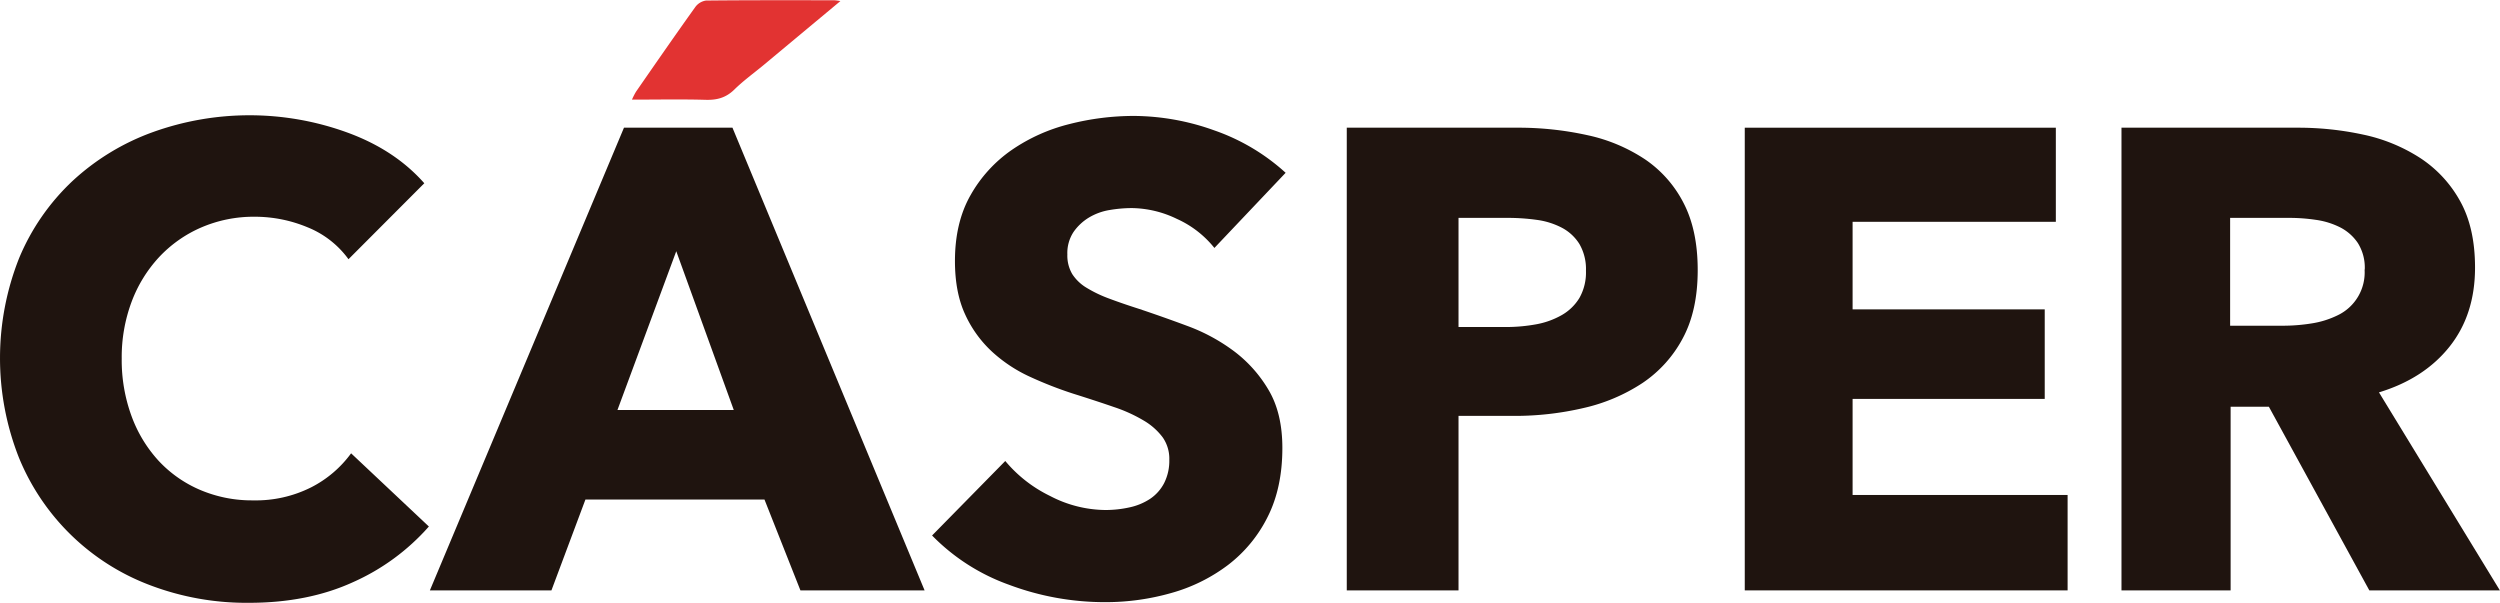
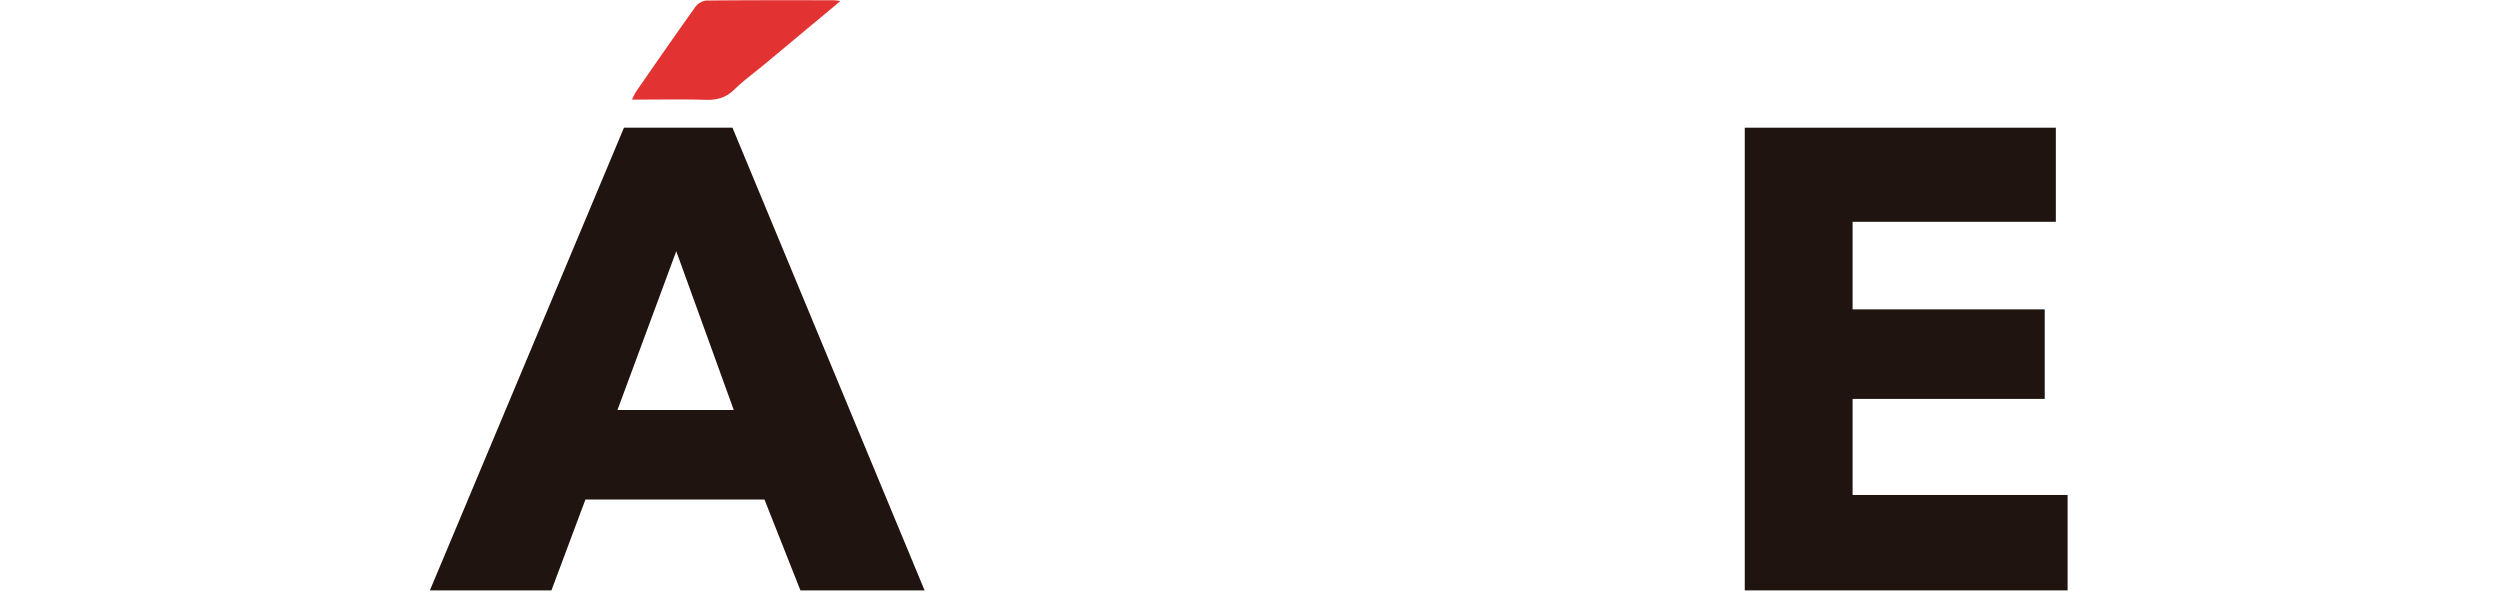
<svg xmlns="http://www.w3.org/2000/svg" id="Layer_2" data-name="Layer 2" viewBox="0 0 765.09 184.48">
  <defs>
    <style>.cls-1{fill:#1f140f;}.cls-2{fill:#e23332;fill-rule:evenodd;}</style>
  </defs>
  <title>logo</title>
-   <path class="cls-1" d="M144.35,378.85q-13.8,6.3-31.8,6.3a83,83,0,0,1-30.3-5.4,70,70,0,0,1-40.1-39,83,83,0,0,1,.1-61.2,68.49,68.49,0,0,1,16.3-23.5A72.21,72.21,0,0,1,83,241.15a87.46,87.46,0,0,1,59.7.1q14.5,5.3,23.5,15.5L143,280a28.73,28.73,0,0,0-12.6-9.8,41.84,41.84,0,0,0-16-3.2,40.52,40.52,0,0,0-16.5,3.3,38.71,38.71,0,0,0-12.9,9.1,41.49,41.49,0,0,0-8.4,13.7,48.36,48.36,0,0,0-3,17.3,49.75,49.75,0,0,0,3,17.6,41,41,0,0,0,8.3,13.7,37.33,37.33,0,0,0,12.7,8.9,40.36,40.36,0,0,0,16.2,3.2,37.68,37.68,0,0,0,17.8-4,34.52,34.52,0,0,0,12.2-10.4l23.8,22.4A67.43,67.43,0,0,1,144.35,378.85Z" transform="translate(-36.35 -200.67)" />
  <path class="cls-1" d="M281.31,381.35l-11-27.8h-54.8l-10.4,27.8h-37.2l59.4-141.6h33.2l58.8,141.6h-38Zm-38-103.8-18,48.6h35.6Z" transform="translate(-36.35 -200.67)" />
-   <path class="cls-1" d="M408,276.55a30.93,30.93,0,0,0-11.5-8.9,32.45,32.45,0,0,0-13.7-3.3,40.81,40.81,0,0,0-6.9.6,17.84,17.84,0,0,0-6.3,2.3,15.54,15.54,0,0,0-4.7,4.4,11.7,11.7,0,0,0-1.9,6.9,11.13,11.13,0,0,0,1.5,6,13.34,13.34,0,0,0,4.4,4.2,39.14,39.14,0,0,0,6.9,3.3q4,1.5,9,3.1,7.2,2.4,15,5.3a56.18,56.18,0,0,1,14.2,7.7,40.45,40.45,0,0,1,10.6,11.9q4.2,7.1,4.2,17.7,0,12.2-4.5,21.1a42.06,42.06,0,0,1-12.1,14.7,51.83,51.83,0,0,1-17.4,8.6,73.2,73.2,0,0,1-20.2,2.8,83.45,83.45,0,0,1-29.4-5.3,62.23,62.23,0,0,1-23.6-15.1l22.4-22.8a41.31,41.31,0,0,0,13.7,10.7,37.15,37.15,0,0,0,16.9,4.3,33.92,33.92,0,0,0,7.4-.8,18.42,18.42,0,0,0,6.3-2.6,13,13,0,0,0,4.3-4.8,15.13,15.13,0,0,0,1.6-7.2,11.41,11.41,0,0,0-2-6.8,19.6,19.6,0,0,0-5.7-5.1,46.23,46.23,0,0,0-9.2-4.2q-5.5-1.9-12.5-4.1a119.06,119.06,0,0,1-13.3-5.2,44.49,44.49,0,0,1-11.6-7.7,35.63,35.63,0,0,1-8.2-11.4q-3.1-6.7-3.1-16.3,0-11.8,4.8-20.2a41.73,41.73,0,0,1,12.6-13.8,54.15,54.15,0,0,1,17.6-7.9,79.85,79.85,0,0,1,19.8-2.5,73.56,73.56,0,0,1,24.5,4.4,63.17,63.17,0,0,1,21.9,13Z" transform="translate(-36.35 -200.67)" />
-   <path class="cls-1" d="M555.91,283.35q0,12.4-4.6,20.9a37.79,37.79,0,0,1-12.4,13.7,54.7,54.7,0,0,1-18,7.6,92.3,92.3,0,0,1-21.2,2.4h-17v53.4h-34.2V239.75h52a97.74,97.74,0,0,1,21.7,2.3,51.22,51.22,0,0,1,17.6,7.4,35.9,35.9,0,0,1,11.8,13.4Q555.91,271.16,555.91,283.35Zm-34.2.2a15.28,15.28,0,0,0-2-8.2,14,14,0,0,0-5.4-5,23.2,23.2,0,0,0-7.7-2.4,64.49,64.49,0,0,0-8.9-.6h-15v33.4h14.4a51.2,51.2,0,0,0,9.2-.8,24.63,24.63,0,0,0,7.9-2.8,15,15,0,0,0,5.5-5.3A15.8,15.8,0,0,0,521.71,283.55Z" transform="translate(-36.35 -200.67)" />
  <path class="cls-1" d="M570.31,381.35V239.75h95.2v28.8h-62.2v26.8h58.8v27.4h-58.8v29.4h65.8v29.2h-98.8Z" transform="translate(-36.35 -200.67)" />
-   <path class="cls-1" d="M761.45,381.35l-30.74-56.2H719v56.2h-33.4V239.75h54a93.77,93.77,0,0,1,19.9,2.1,51.81,51.81,0,0,1,17.4,7.1,37.2,37.2,0,0,1,12.3,13.2q4.6,8.2,4.6,20.4,0,14.4-7.8,24.2t-21.6,14l37,60.6h-40Zm-1.4-98.2a14.14,14.14,0,0,0-2.11-8.1,14.45,14.45,0,0,0-5.42-4.8,23.73,23.73,0,0,0-7.44-2.3,55.21,55.21,0,0,0-7.94-.6H718.85v33h16.28a55,55,0,0,0,8.64-.7,27.61,27.61,0,0,0,8-2.5A14.52,14.52,0,0,0,760,283.15Z" transform="translate(-36.35 -200.67)" />
  <path class="cls-2" d="M293.54,201l-23.62,19.68c-3,2.47-6.12,4.73-8.86,7.42-2.53,2.48-5.29,3.22-8.74,3.12-7.37-.21-14.75-0.06-22.57-0.06a22.4,22.4,0,0,1,1.23-2.41c6-8.66,12-17.33,18.14-25.91a4.93,4.93,0,0,1,3.29-2c13.09-.14,26.18-0.1,39.27-0.09A18.16,18.16,0,0,1,293.54,201Z" transform="translate(-36.35 -200.67)" />
</svg>